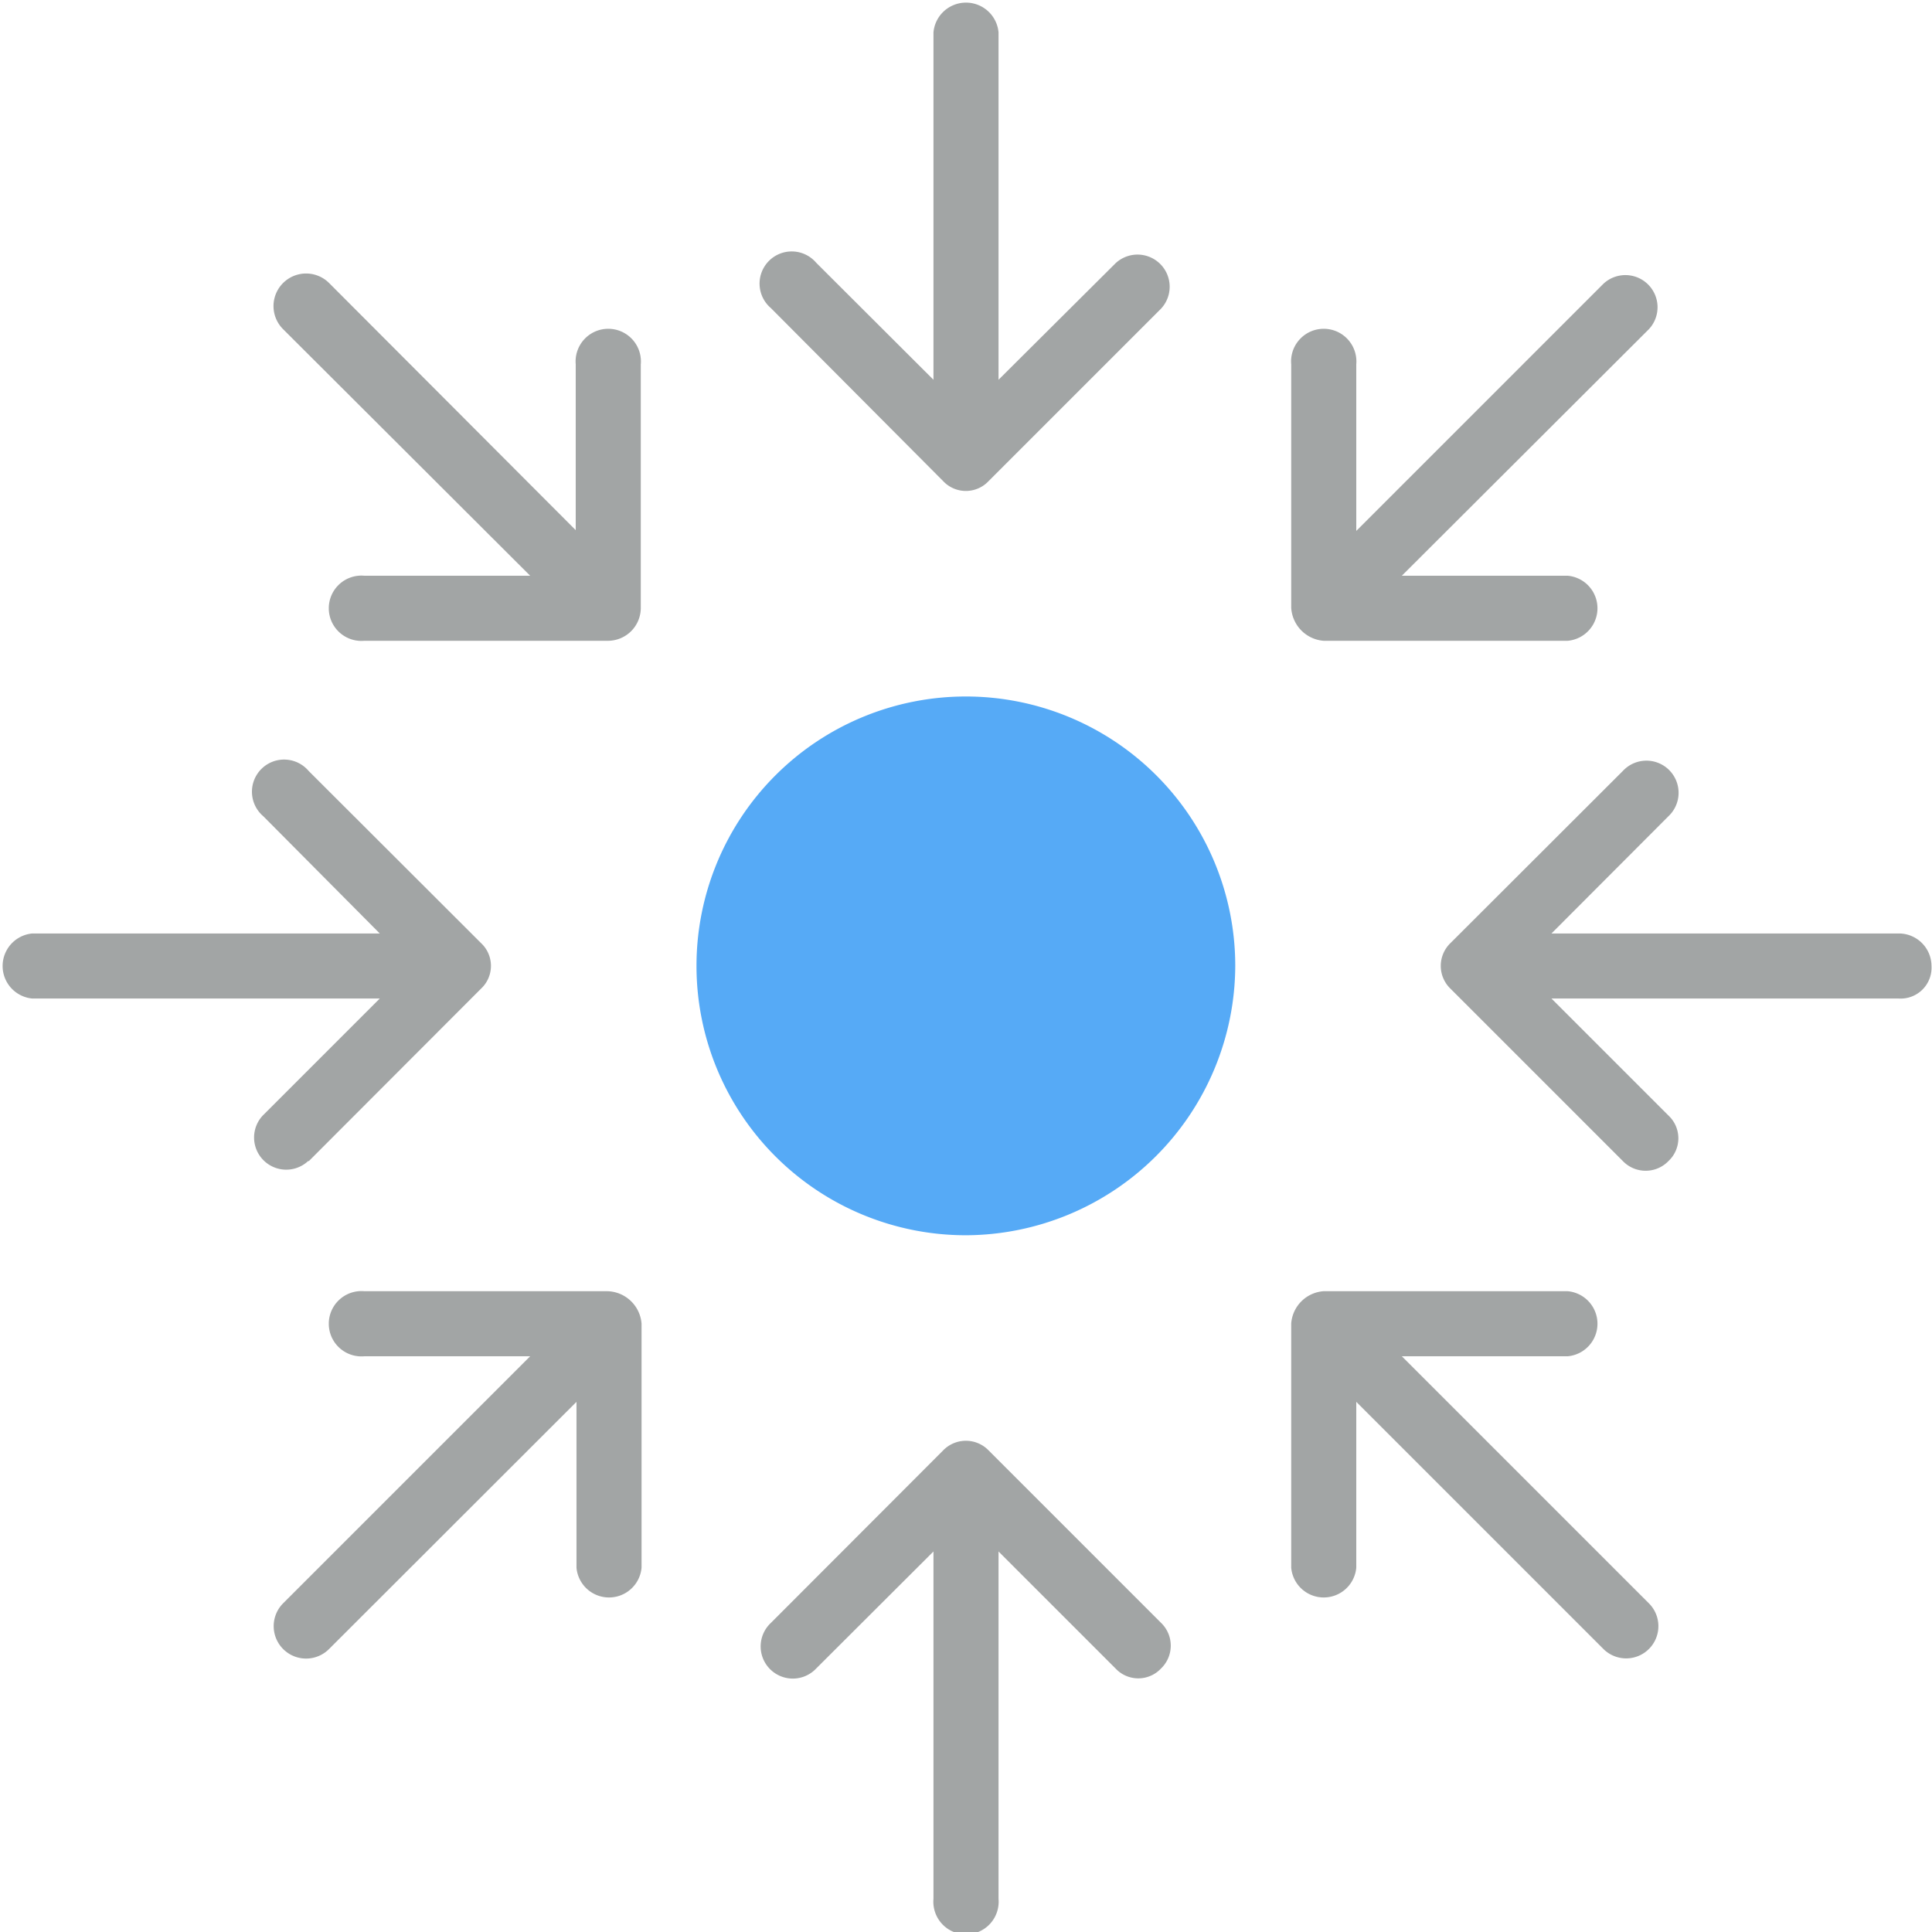
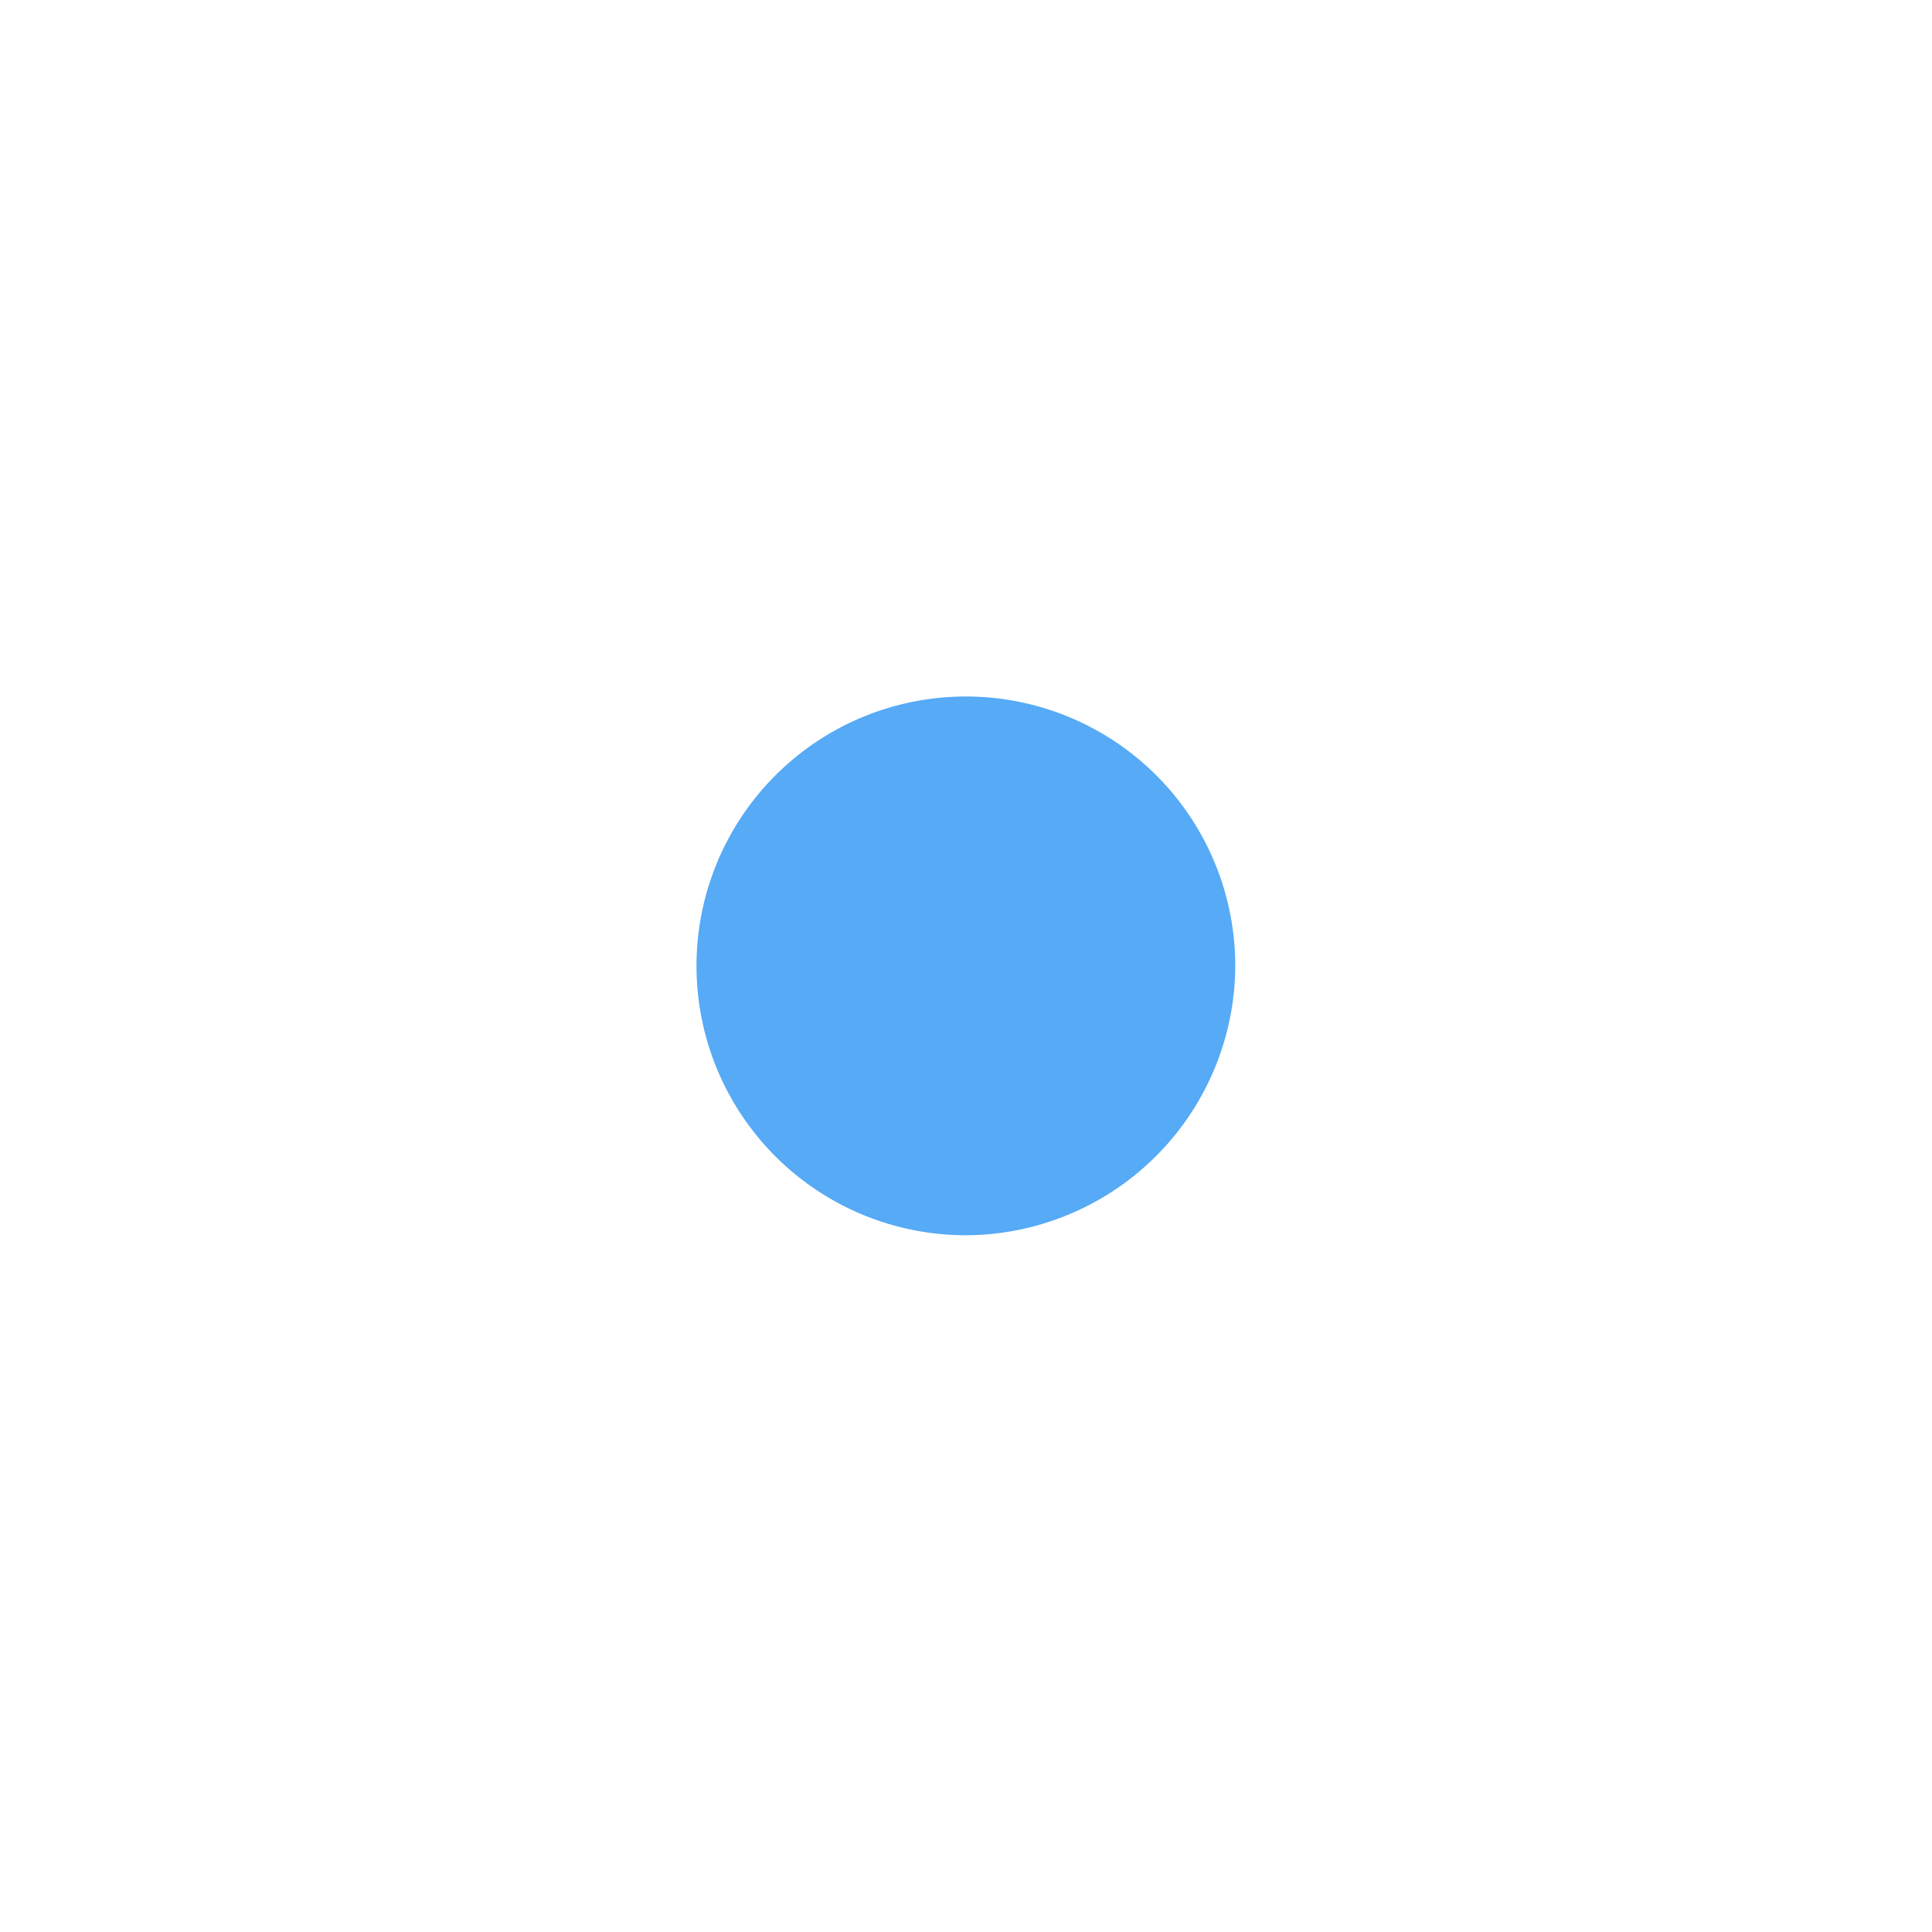
<svg xmlns="http://www.w3.org/2000/svg" viewBox="0 0 76.31 76.31">
  <defs>
    <style>.cls-1{opacity:.9}.cls-2{fill:#44a1f5}.cls-3{fill:#989b9b}</style>
  </defs>
  <title>public data</title>
  <g id="Layer_2" data-name="Layer 2">
    <g class="cls-1" id="Layer_1-2" data-name="Layer 1">
      <path class="cls-2" d="M38.15 48.79a10.64 10.64 0 1 1 10.64-10.64 10.68 10.68 0 0 1-10.64 10.64z" />
-       <path class="cls-3" d="M37.25 19a1.23 1.23 0 0 0 1.8 0l6.81-6.81a1.27 1.27 0 0 0-1.8-1.79L39.44 15V1.28a1.29 1.29 0 0 0-2.57 0V15l-4.63-4.62a1.27 1.27 0 1 0-1.79 1.79zm1.8 38.29a1.25 1.25 0 0 0-1.8 0l-6.8 6.81a1.27 1.27 0 1 0 1.79 1.8l4.63-4.62V75a1.29 1.29 0 1 0 2.57 0V61.28l4.62 4.62a1.23 1.23 0 0 0 1.8 0 1.25 1.25 0 0 0 0-1.8zM75 36.87H61.28l4.62-4.63a1.27 1.27 0 1 0-1.8-1.79l-6.81 6.8a1.25 1.25 0 0 0 0 1.8l6.81 6.81a1.25 1.25 0 0 0 1.8 0 1.23 1.23 0 0 0 0-1.8l-4.62-4.62H75a1.22 1.22 0 0 0 1.29-1.29A1.29 1.29 0 0 0 75 36.87zm-62.8 8.99l6.8-6.81a1.23 1.23 0 0 0 0-1.8l-6.81-6.8a1.27 1.27 0 1 0-1.79 1.79l4.6 4.63H1.28a1.29 1.29 0 0 0 0 2.57H15l-4.62 4.62a1.27 1.27 0 0 0 1.79 1.8zm40.08-20.55h9.64a1.29 1.29 0 0 0 0-2.57h-6.55L65.13 13a1.27 1.27 0 0 0-1.8-1.79l-9.76 9.76v-6.58a1.29 1.29 0 1 0-2.57 0V24a1.39 1.39 0 0 0 1.28 1.31zM24 51h-9.61a1.29 1.29 0 1 0 0 2.57h6.55l-9.76 9.76a1.27 1.27 0 0 0 1.82 1.8l9.77-9.76v6.55a1.29 1.29 0 0 0 2.57 0v-9.64A1.39 1.39 0 0 0 24 51zm31.37 2.57h6.55a1.29 1.29 0 0 0 0-2.57h-9.64A1.38 1.38 0 0 0 51 52.28v9.64a1.29 1.29 0 0 0 2.57 0v-6.55l9.76 9.76a1.27 1.27 0 0 0 1.8-1.8zM20.94 22.74h-6.55a1.29 1.29 0 1 0 0 2.57H24A1.3 1.3 0 0 0 25.31 24v-9.61a1.29 1.29 0 1 0-2.57 0v6.55L13 11.18A1.27 1.27 0 1 0 11.18 13z" />
    </g>
  </g>
</svg>